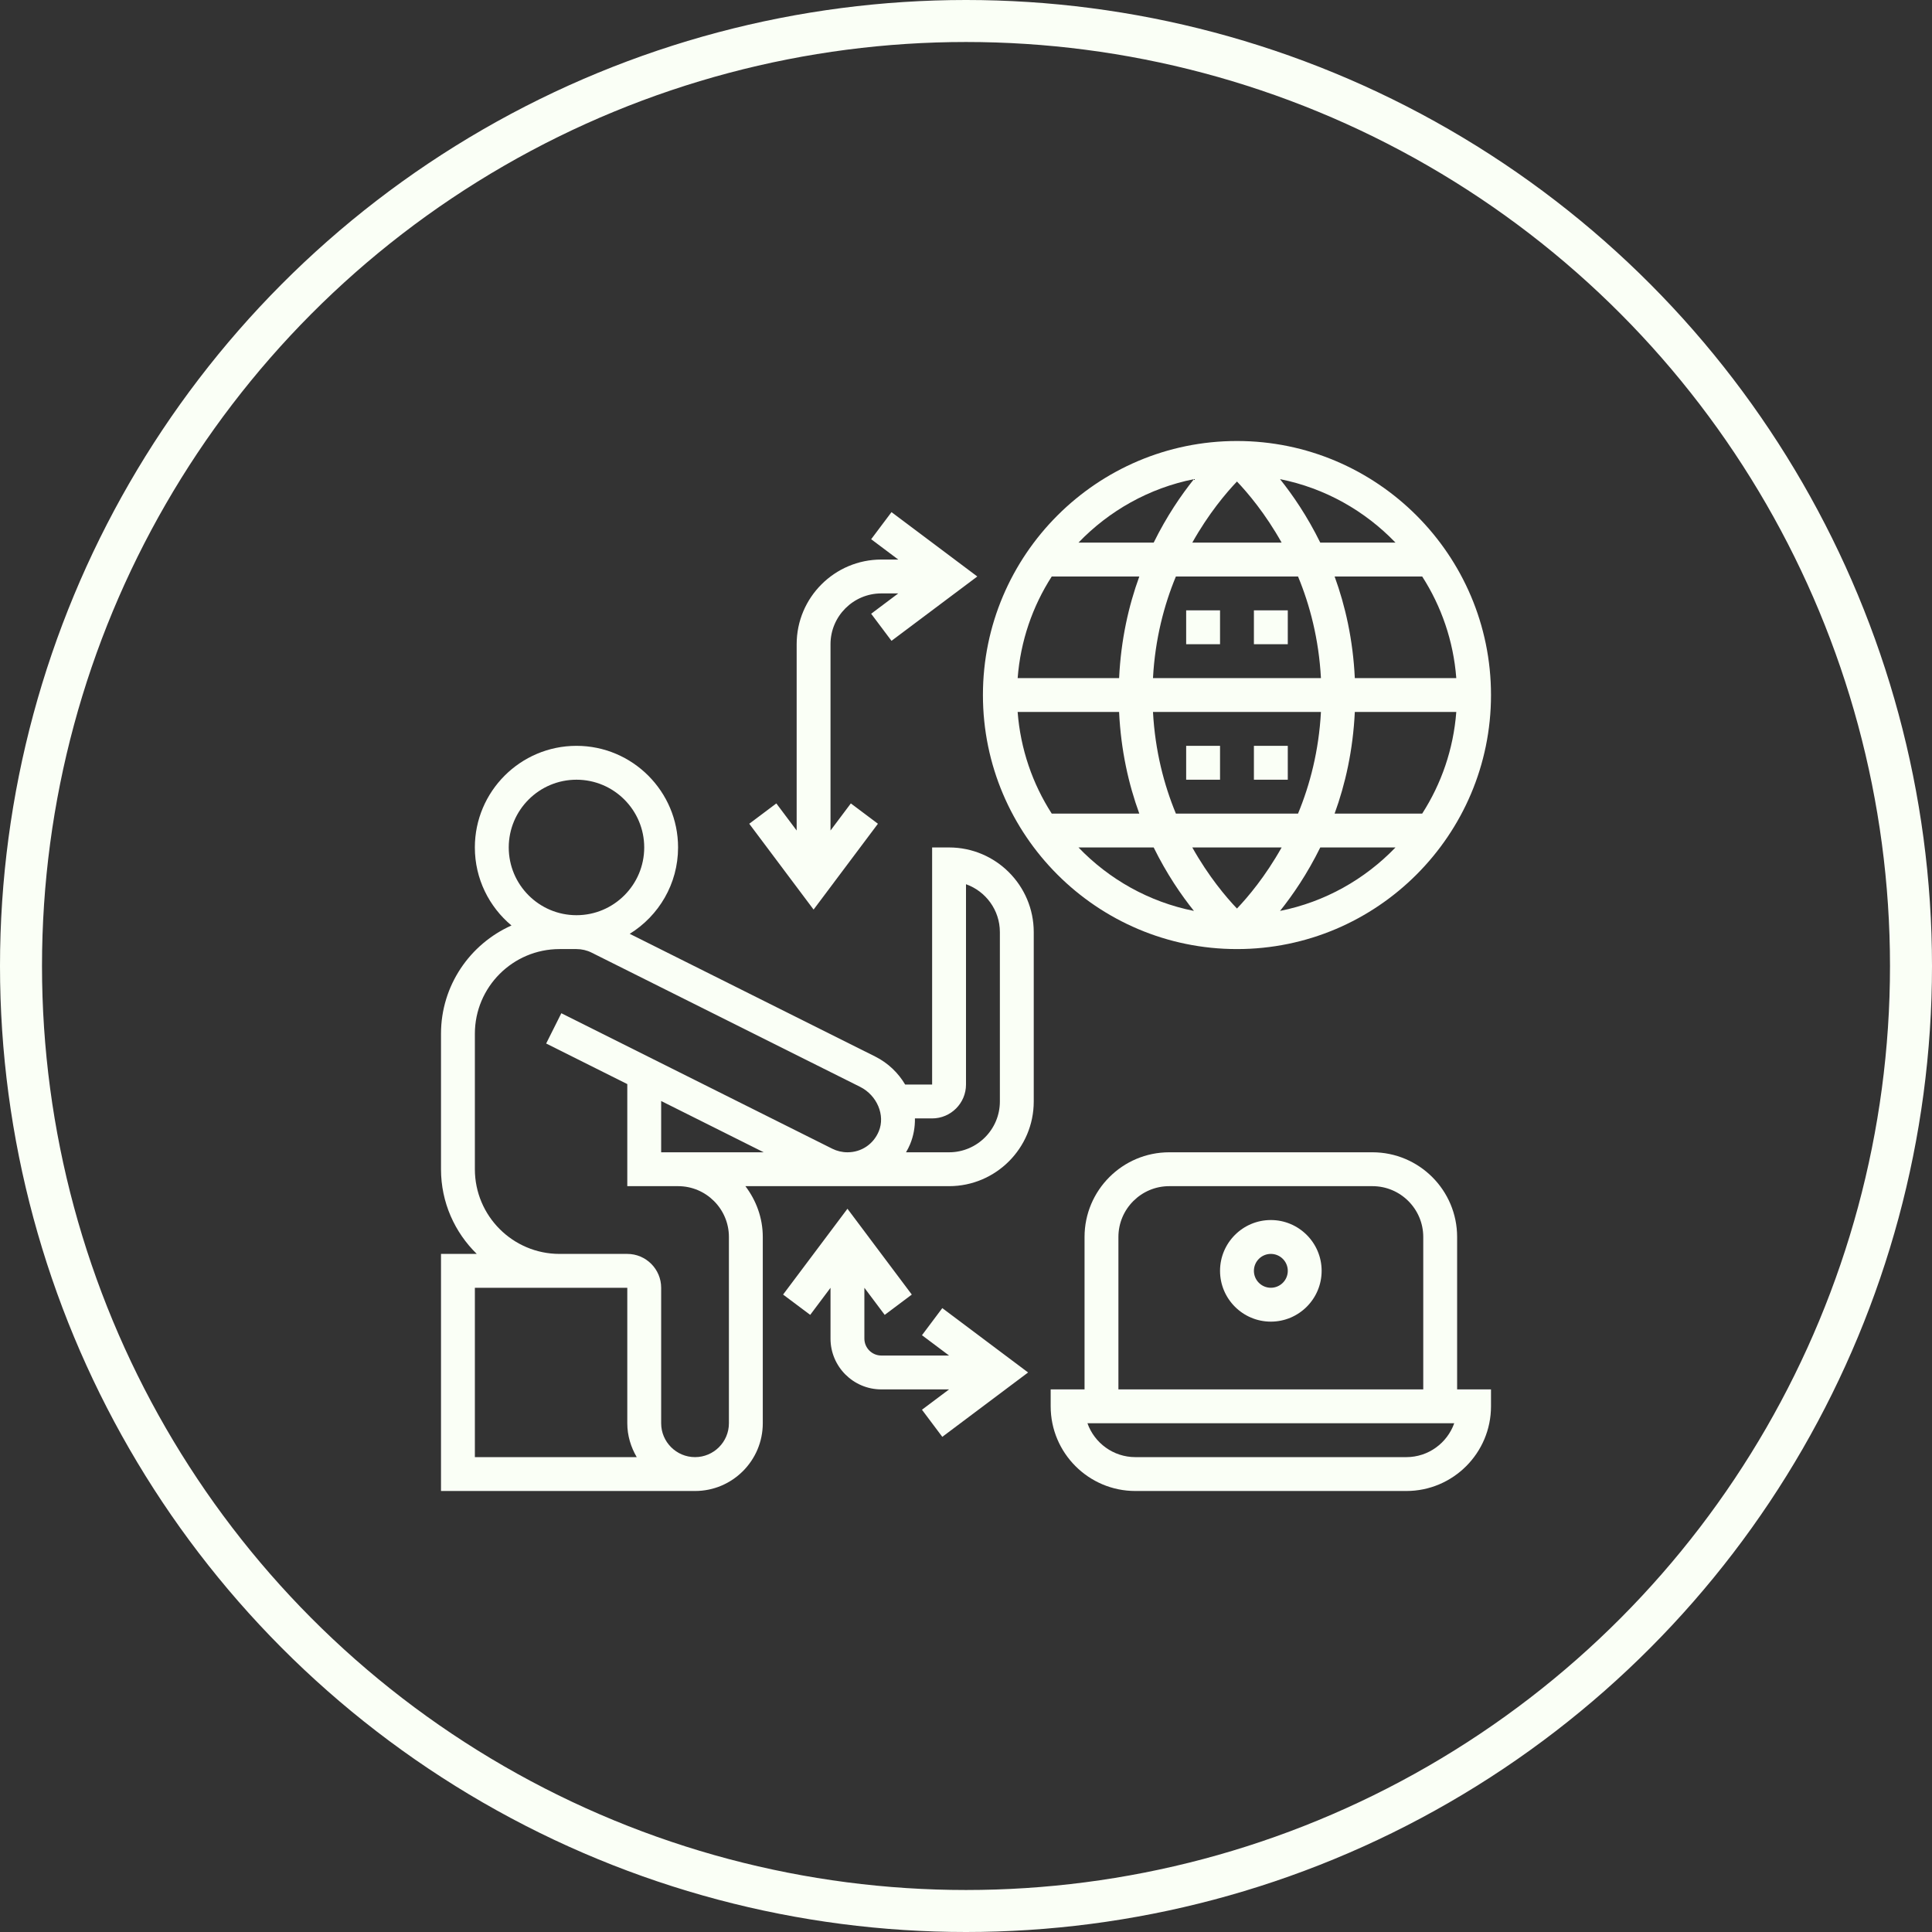
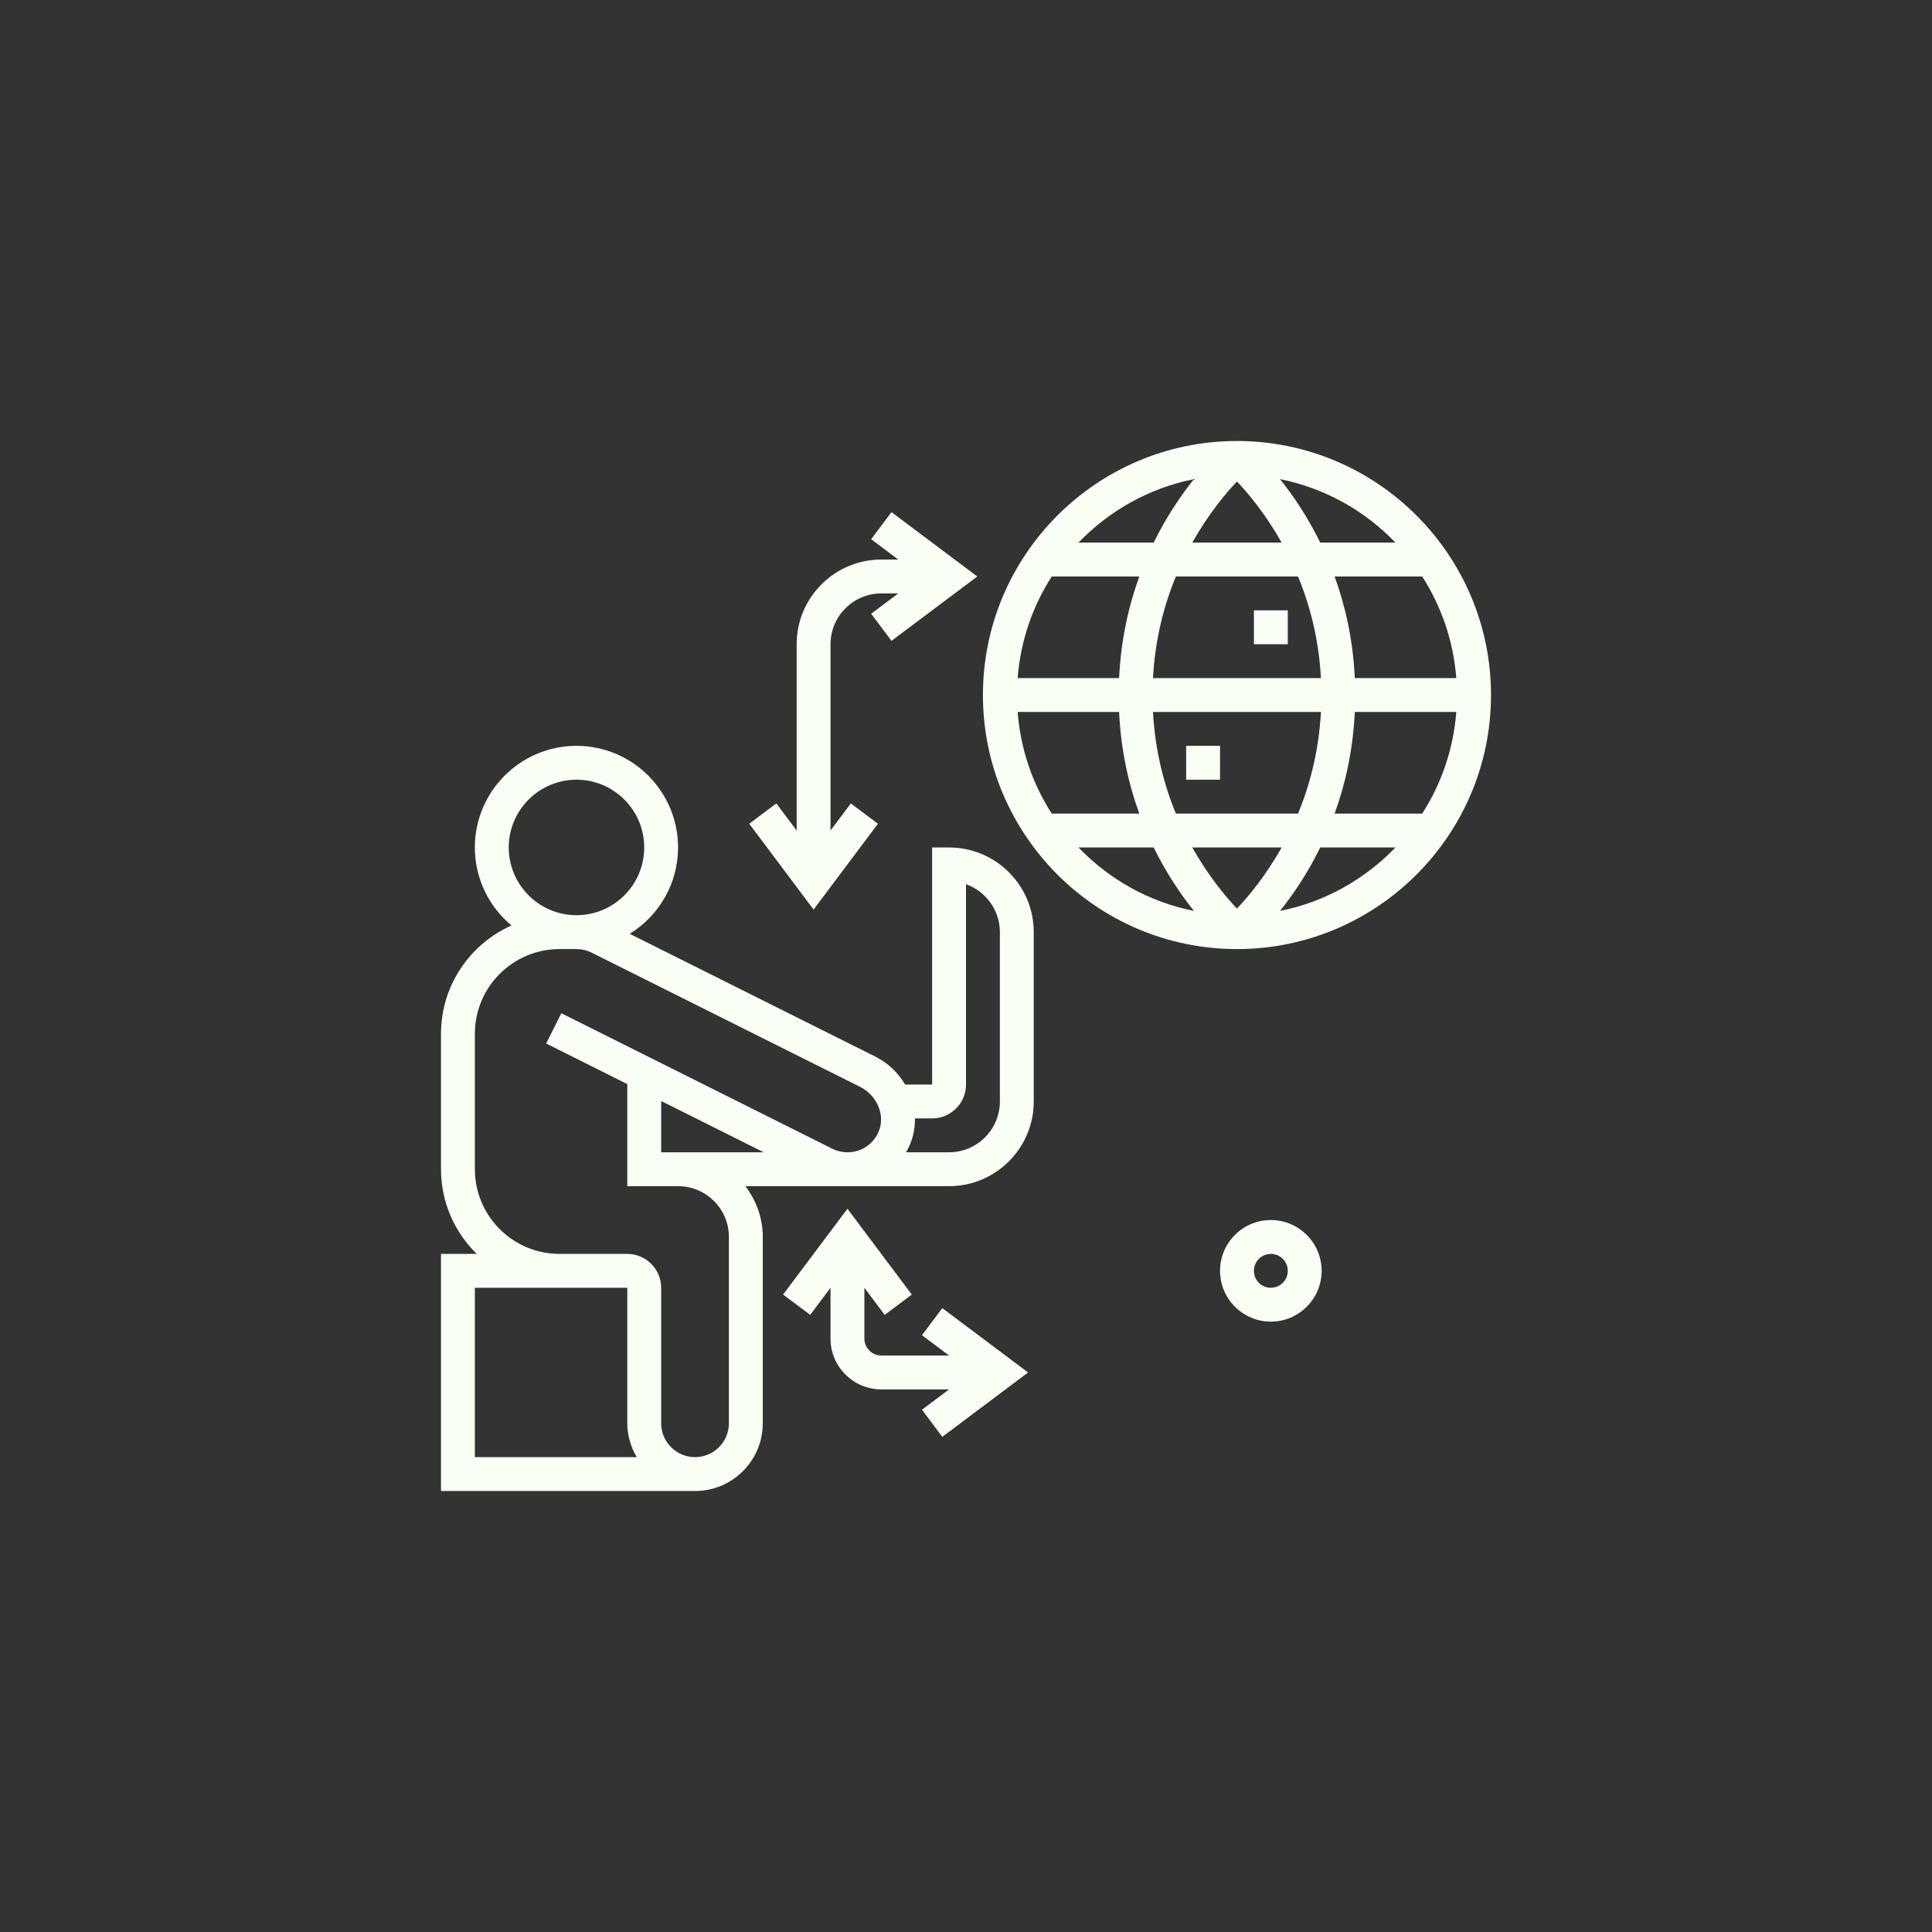
<svg xmlns="http://www.w3.org/2000/svg" width="92" height="92" viewBox="0 0 92 92" fill="none">
  <rect x="0" y="0" width="92" height="92" fill="#333333" stroke="none" />
-   <circle cx="46" cy="46" r="45" stroke="#FAFFF6" stroke-width="2" />
  <path d="M45.194 40.355H44.387V51.645H43.103C42.777 51.095 42.295 50.622 41.678 50.312L29.987 44.468C31.366 43.615 32.289 42.093 32.289 40.355C32.289 37.687 30.119 35.516 27.451 35.516C24.782 35.516 22.612 37.687 22.612 40.355C22.612 41.847 23.291 43.181 24.356 44.071C22.382 44.95 21 46.928 21 49.226V55.677C21 57.256 21.653 58.684 22.703 59.71H21V71H33.097C34.876 71 36.323 69.553 36.323 67.774V58.903C36.323 57.992 36.007 57.159 35.495 56.484H45.194C47.417 56.484 49.226 54.675 49.226 52.452V44.387C49.226 42.163 47.417 40.355 45.194 40.355ZM27.452 37.129C29.231 37.129 30.677 38.576 30.677 40.355C30.677 42.134 29.231 43.581 27.452 43.581C25.672 43.581 24.226 42.134 24.226 40.355C24.226 38.576 25.672 37.129 27.452 37.129ZM22.613 61.323H29.871V67.774C29.871 68.365 30.042 68.91 30.32 69.387H22.613V61.323ZM34.71 58.903V67.774C34.71 68.663 33.986 69.387 33.097 69.387C32.208 69.387 31.484 68.663 31.484 67.774V61.323C31.484 60.434 30.76 59.71 29.871 59.71H26.645C24.421 59.71 22.613 57.901 22.613 55.677V49.226C22.613 47.002 24.421 45.194 26.645 45.194H27.452C27.7 45.194 27.949 45.252 28.169 45.362L40.958 51.755C41.764 52.158 42.164 53.108 41.848 53.869C41.592 54.487 41.019 54.871 40.354 54.871C40.106 54.871 39.858 54.812 39.637 54.703L26.73 48.249L26.008 49.691L29.871 51.623V56.484H32.29C33.624 56.484 34.71 57.569 34.71 58.903ZM36.367 54.871H31.484V52.429L36.367 54.871ZM47.613 52.452C47.613 53.785 46.527 54.871 45.194 54.871H43.144C43.215 54.748 43.282 54.622 43.338 54.487C43.503 54.088 43.575 53.67 43.568 53.258H44.387C45.276 53.258 46 52.534 46 51.645V42.106C46.938 42.438 47.613 43.336 47.613 44.387V52.452Z" fill="#FAFFF6" />
  <path d="M58.903 45.194C65.573 45.194 71 39.767 71 33.097C71 26.426 65.573 21 58.903 21C52.233 21 46.806 26.426 46.806 33.097C46.806 39.767 52.233 45.194 58.903 45.194ZM58.903 22.929C59.422 23.474 60.253 24.455 61.03 25.839H56.776C57.553 24.455 58.384 23.474 58.903 22.929ZM61.811 27.452C62.375 28.812 62.801 30.433 62.902 32.29H54.904C55.004 30.433 55.431 28.812 55.995 27.452H61.811ZM69.346 32.29H64.515C64.428 30.462 64.061 28.845 63.553 27.452H67.724C68.634 28.869 69.211 30.518 69.347 32.29H69.346ZM58.903 43.264C58.384 42.72 57.554 41.739 56.776 40.355H61.03C60.252 41.74 59.422 42.72 58.903 43.264ZM55.995 38.742C55.431 37.381 55.005 35.76 54.904 33.903H62.902C62.802 35.76 62.375 37.381 61.811 38.742H55.995ZM64.516 33.903H69.347C69.211 35.675 68.635 37.325 67.724 38.742H63.553C64.061 37.349 64.428 35.732 64.515 33.903H64.516ZM53.29 32.29H48.46C48.596 30.518 49.171 28.869 50.083 27.452H54.253C53.745 28.845 53.378 30.462 53.291 32.29H53.29ZM53.29 33.903C53.377 35.732 53.744 37.349 54.252 38.742H50.082C49.171 37.325 48.595 35.675 48.459 33.903H53.289H53.29ZM51.356 40.355H54.937C55.556 41.613 56.248 42.622 56.854 43.377C54.715 42.952 52.812 41.87 51.356 40.355ZM60.954 43.377C61.559 42.622 62.251 41.613 62.87 40.355H66.452C64.995 41.869 63.093 42.951 60.954 43.377ZM66.452 25.839H62.87C62.251 24.581 61.559 23.572 60.954 22.817C63.093 23.242 64.995 24.324 66.452 25.839ZM56.854 22.817C56.248 23.572 55.557 24.581 54.937 25.839H51.356C52.812 24.325 54.715 23.243 56.854 22.817Z" fill="#FAFFF6" />
-   <path d="M56.484 29.064H58.097V30.677H56.484V29.064Z" fill="#FAFFF6" />
  <path d="M59.71 29.064H61.323V30.677H59.71V29.064Z" fill="#FAFFF6" />
  <path d="M56.484 35.516H58.097V37.129H56.484V35.516Z" fill="#FAFFF6" />
-   <path d="M59.71 35.516H61.323V37.129H59.71V35.516Z" fill="#FAFFF6" />
  <path d="M41.806 39.226L40.516 38.258L39.548 39.548V30.677C39.548 29.344 40.634 28.258 41.968 28.258H42.774L41.484 29.226L42.452 30.516L46.538 27.452L42.452 24.387L41.484 25.677L42.774 26.645H41.968C39.744 26.645 37.936 28.454 37.936 30.677V39.548L36.968 38.258L35.678 39.226L38.742 43.313L41.806 39.226Z" fill="#FAFFF6" />
  <path d="M43.903 63.581L45.194 64.549H41.968C41.523 64.549 41.161 64.188 41.161 63.742V61.323L42.129 62.613L43.419 61.646L40.355 57.56L37.29 61.646L38.581 62.613L39.548 61.324V63.743C39.548 65.077 40.634 66.162 41.968 66.162H45.194L43.903 67.13L44.871 68.421L48.957 65.356L44.871 62.291L43.903 63.582V63.581Z" fill="#FAFFF6" />
-   <path d="M69.387 58.903C69.387 56.679 67.579 54.871 65.355 54.871H55.677C53.454 54.871 51.645 56.679 51.645 58.903V66.161H50.032V66.968C50.032 69.191 51.841 71 54.065 71H66.968C69.192 71 71 69.191 71 66.968V66.161H69.387V58.903ZM53.258 58.903C53.258 57.569 54.344 56.484 55.677 56.484H65.355C66.689 56.484 67.774 57.569 67.774 58.903V66.161H53.258V58.903ZM66.968 69.387H54.065C53.013 69.387 52.116 68.713 51.783 67.774H69.249C68.916 68.713 68.02 69.387 66.969 69.387H66.968Z" fill="#FAFFF6" />
  <path d="M60.516 58.097C59.182 58.097 58.097 59.182 58.097 60.516C58.097 61.85 59.182 62.935 60.516 62.935C61.85 62.935 62.935 61.85 62.935 60.516C62.935 59.182 61.85 58.097 60.516 58.097ZM60.516 61.322C60.072 61.322 59.71 60.962 59.71 60.516C59.71 60.071 60.072 59.71 60.516 59.71C60.961 59.71 61.323 60.071 61.323 60.516C61.323 60.962 60.961 61.322 60.516 61.322Z" fill="#FAFFF6" />
</svg>